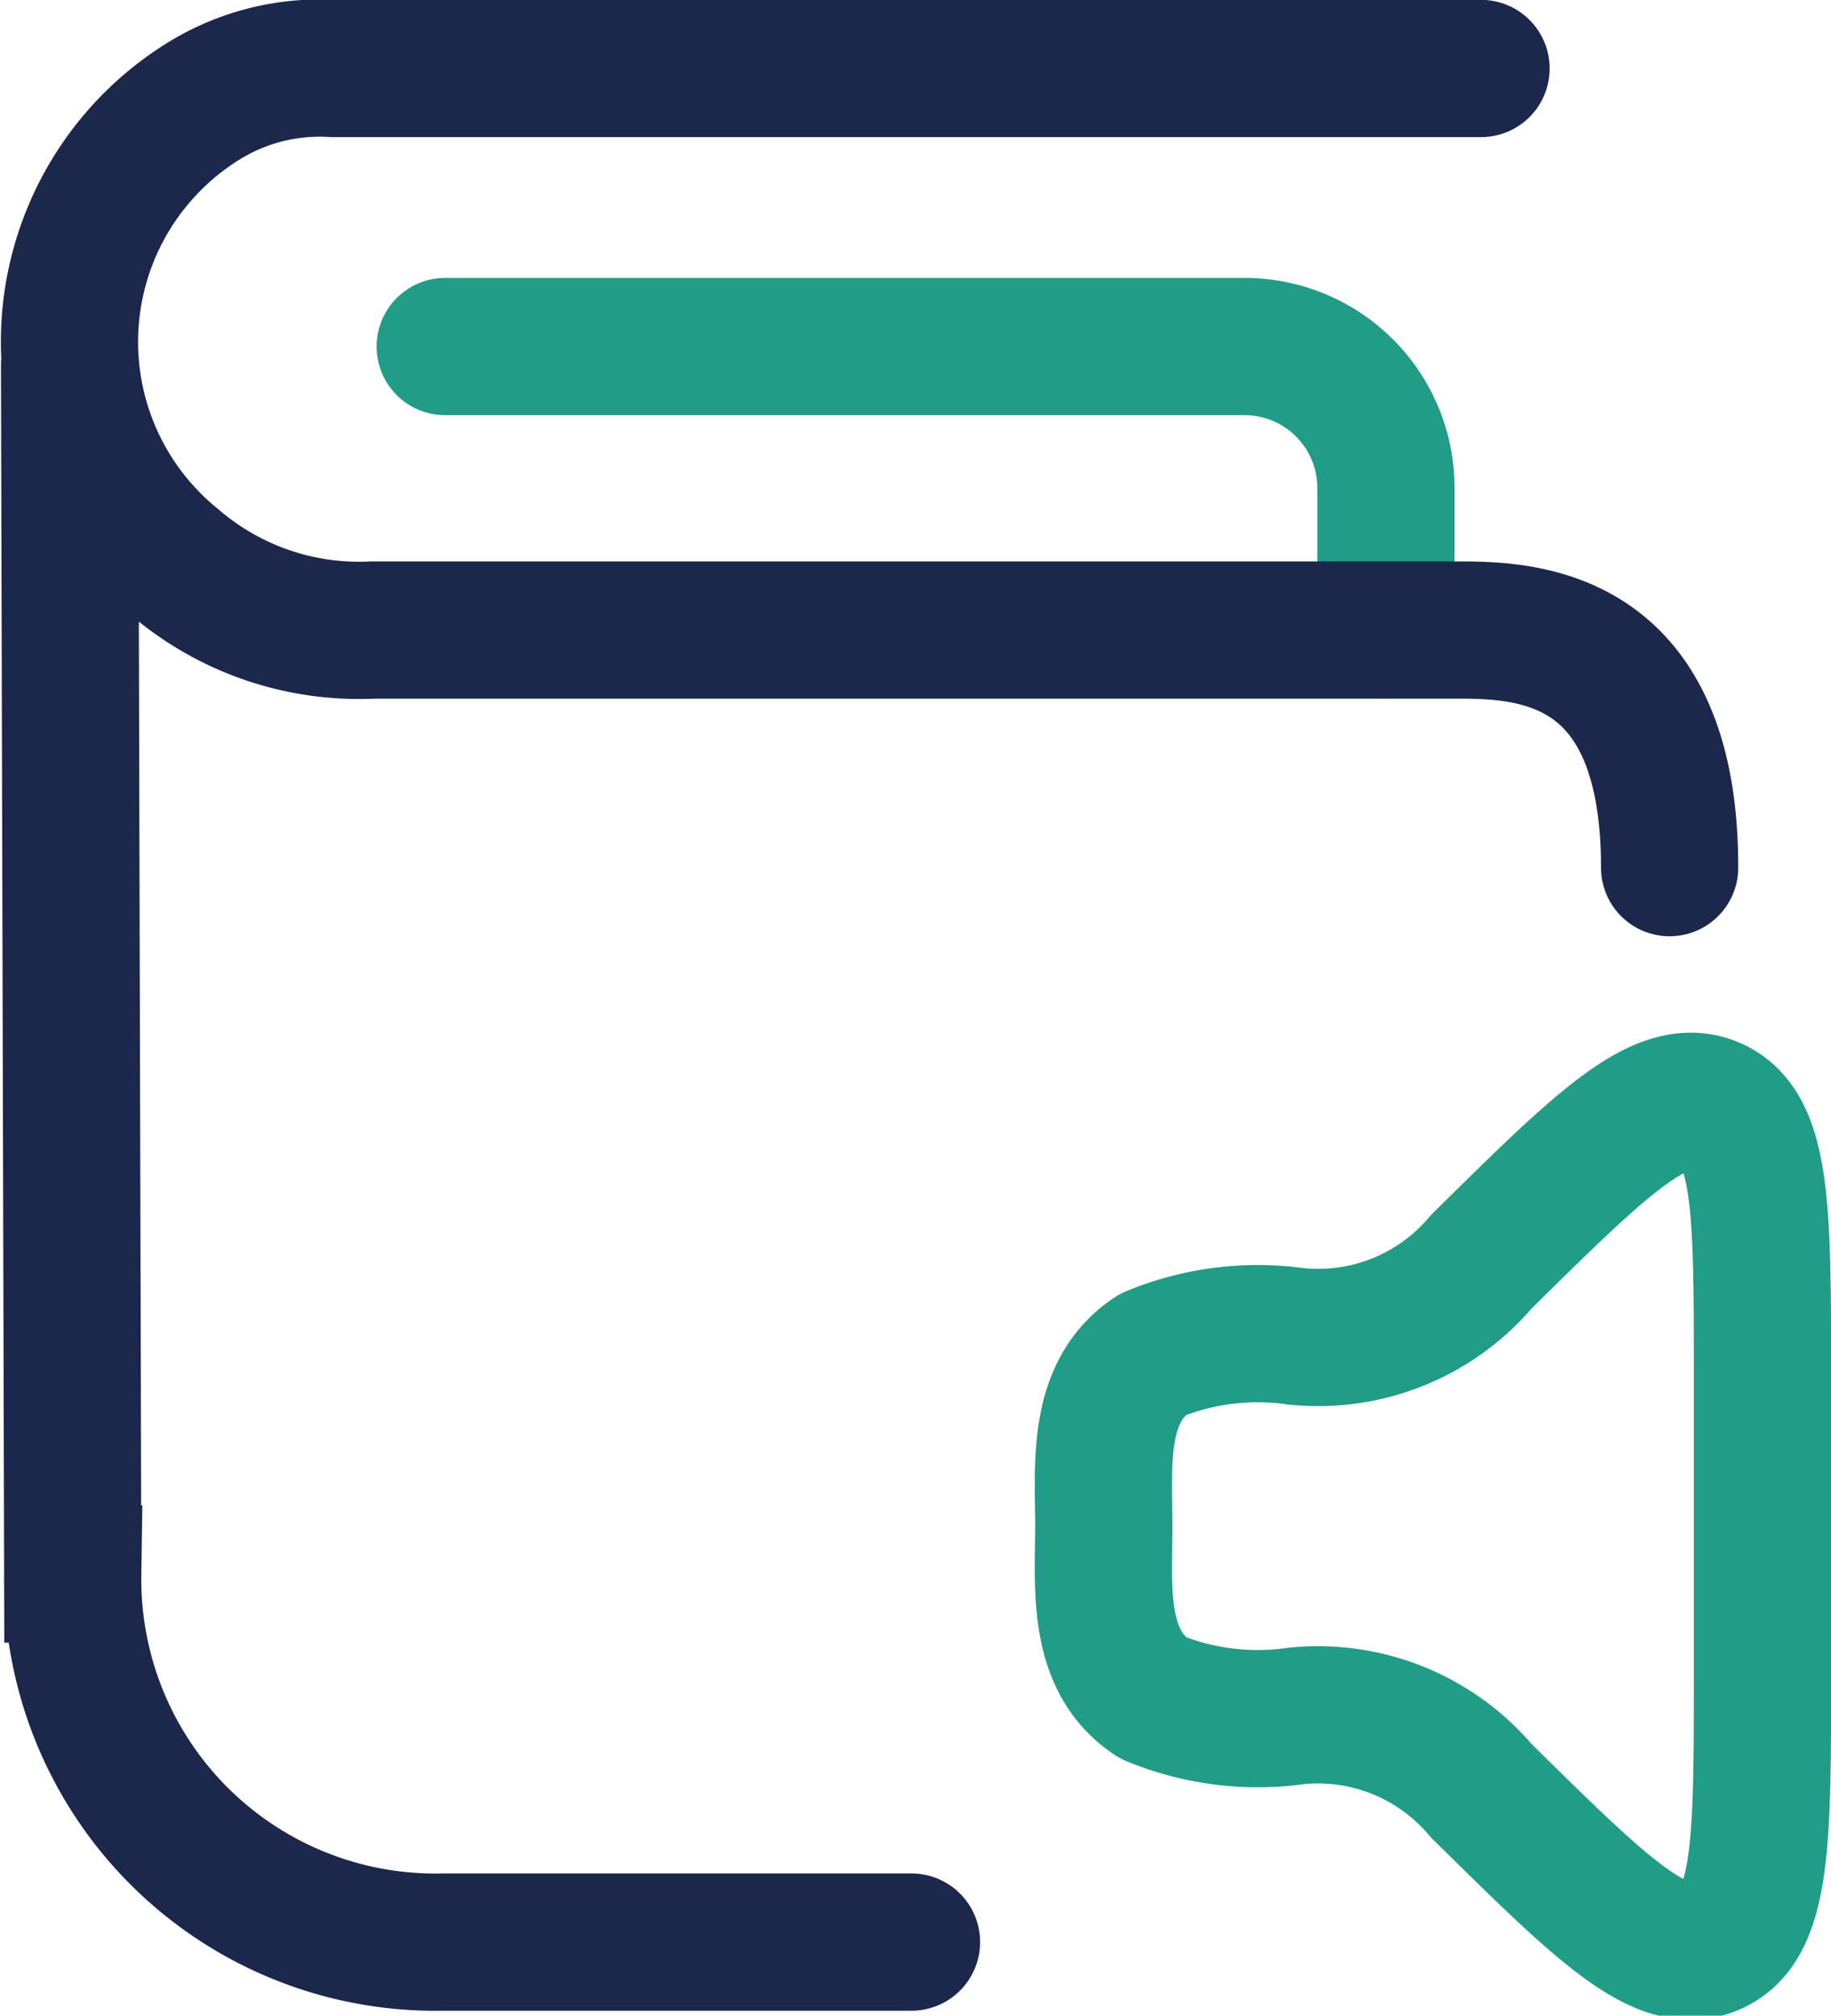
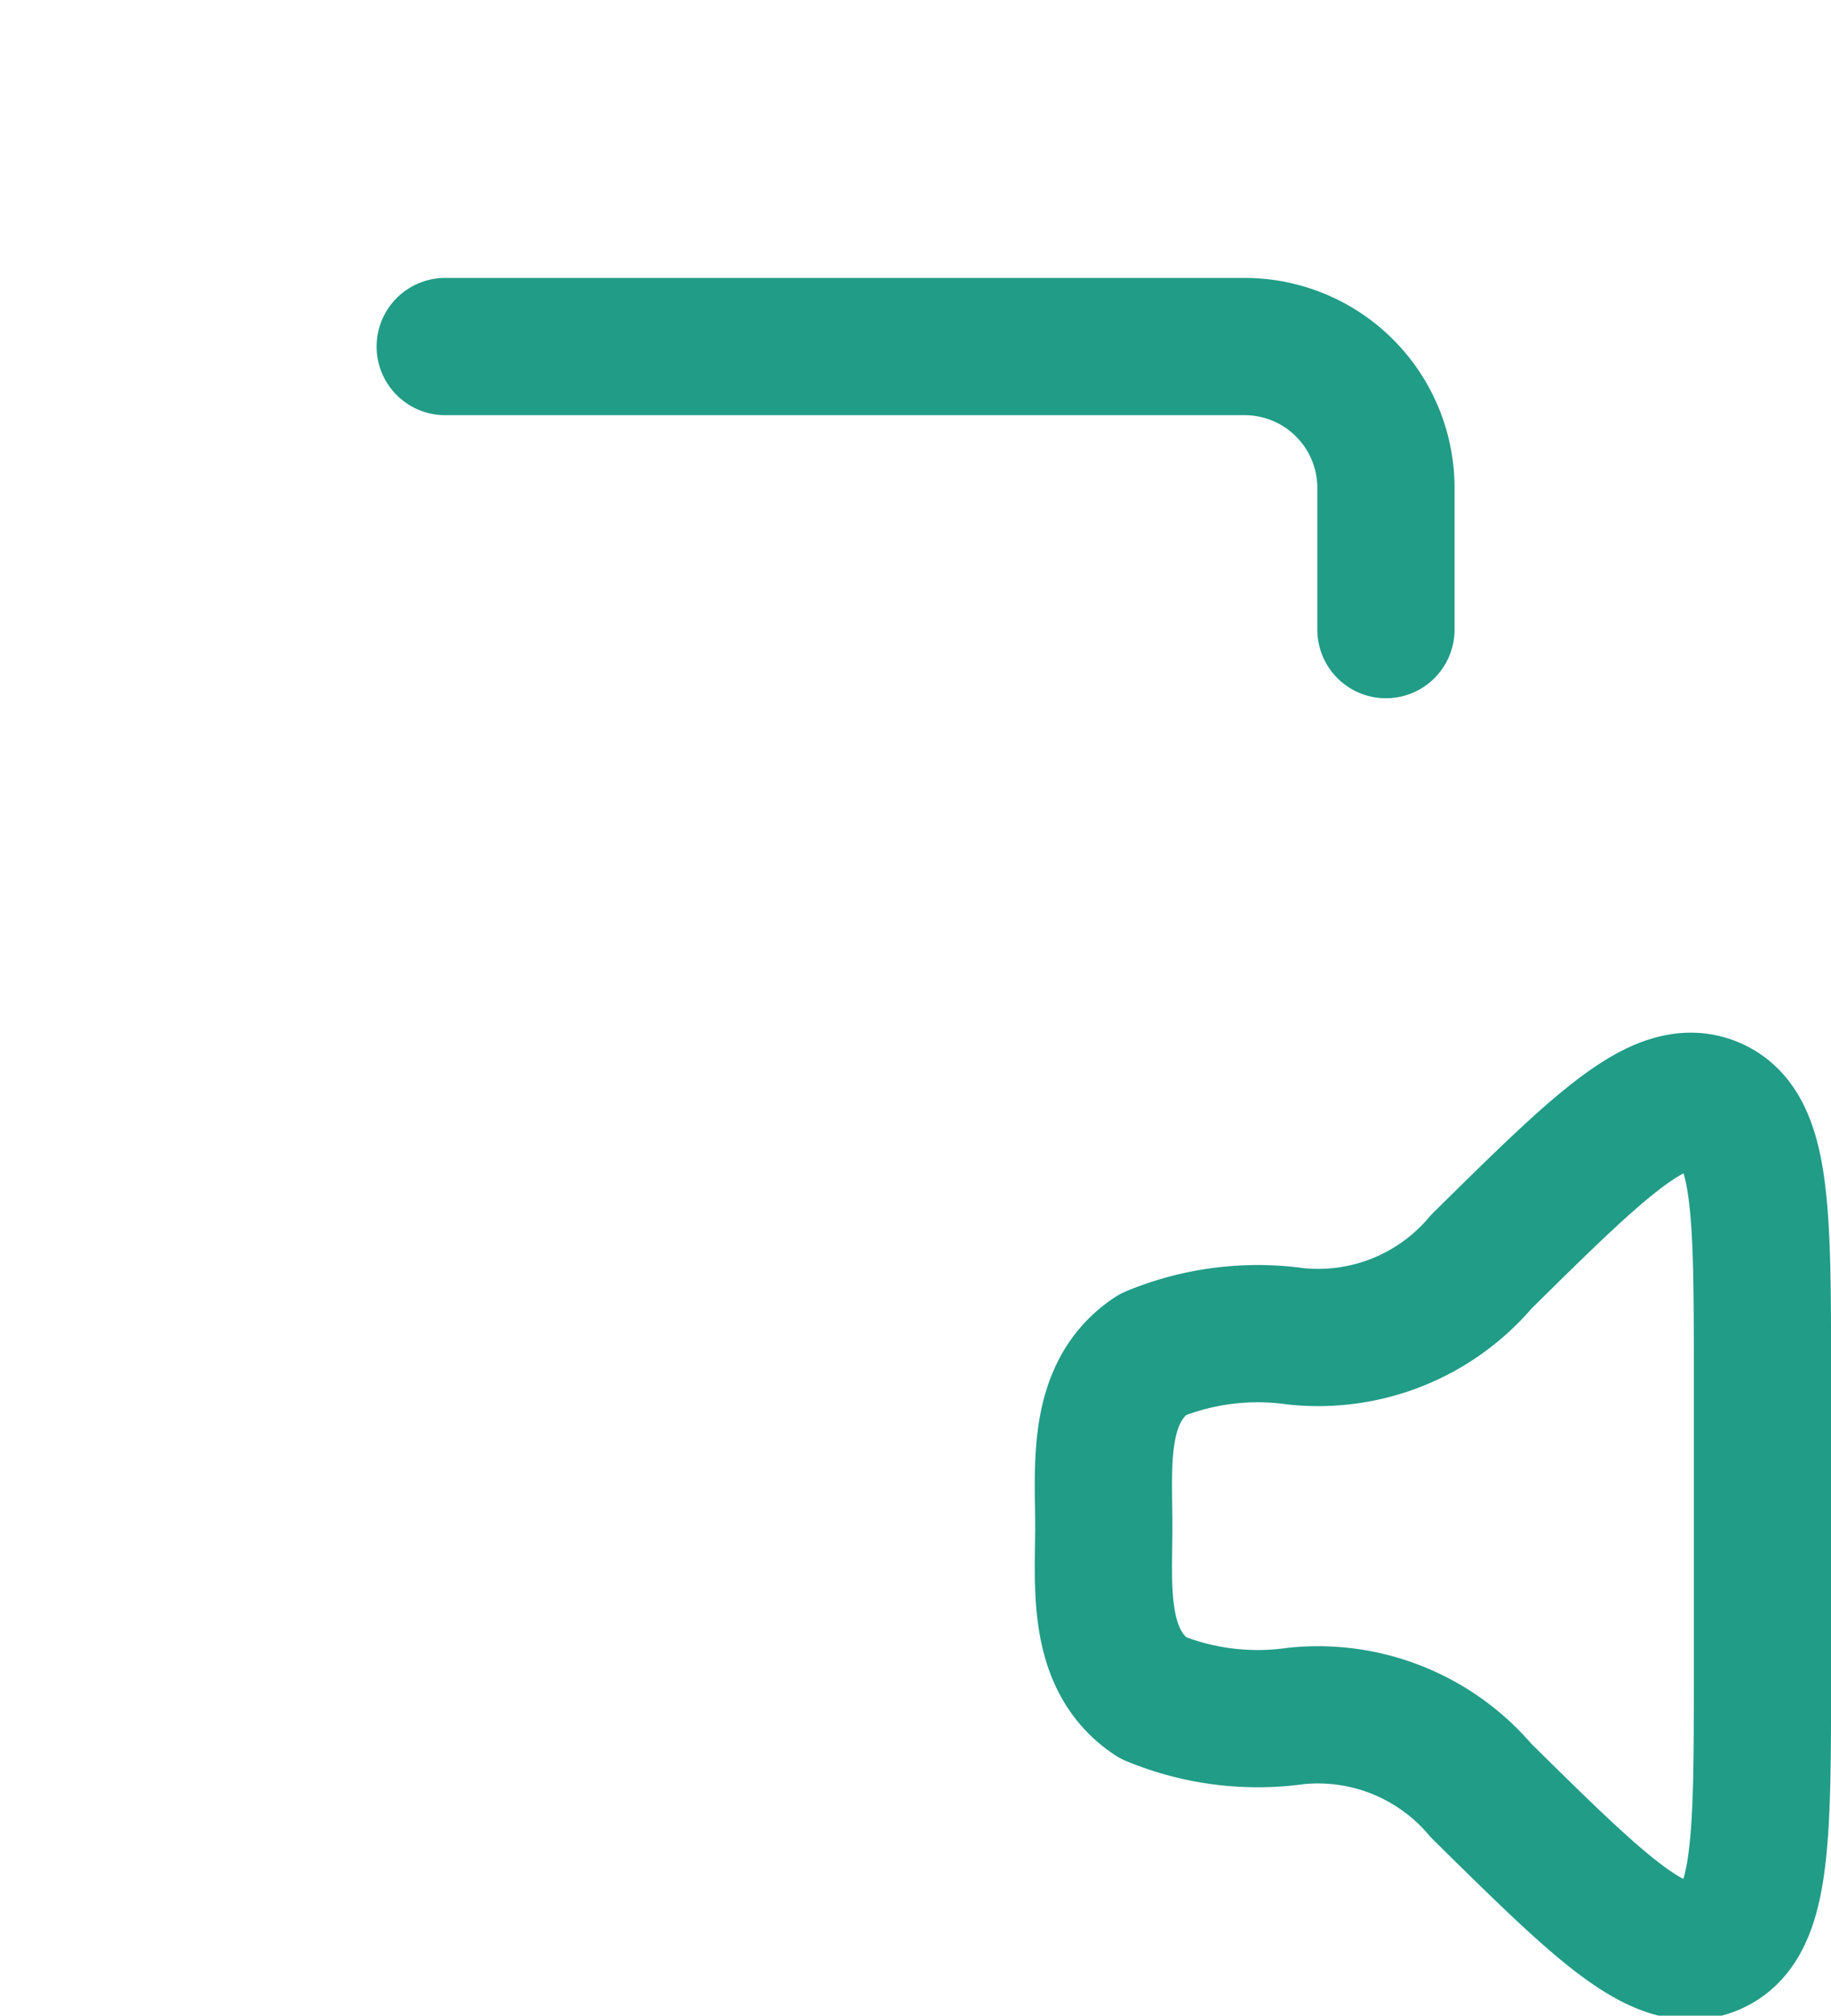
<svg xmlns="http://www.w3.org/2000/svg" width="26.687" height="29.372" viewBox="0 0 26.687 29.372">
  <g id="Component_290_1" data-name="Component 290 – 1" transform="translate(1.006 1)">
    <path id="Path_36840" data-name="Path 36840" d="M7,4.955H18.654a2.06,2.06,0,0,1,2.057,2.062V9.08" transform="translate(-1.517 -0.905)" fill="none" stroke="#219c87" stroke-linecap="round" stroke-linejoin="round" stroke-width="2" />
    <path id="Path_36841" data-name="Path 36841" d="M23.6,21.338V16.986c0-2.432,0-3.648-.741-3.951s-1.613.557-3.356,2.277A3.113,3.113,0,0,1,16.8,16.4a4,4,0,0,0-2.089.266c-.828.546-.711,1.62-.711,2.5s-.117,1.95.711,2.5a4,4,0,0,0,2.089.266,3.114,3.114,0,0,1,2.7,1.088c1.744,1.72,2.615,2.58,3.356,2.277S23.6,23.77,23.6,21.338Z" transform="translate(1.082 2.073)" fill="none" stroke="#219c87" stroke-linecap="round" stroke-linejoin="round" stroke-width="2" />
-     <path id="Path_36842" data-name="Path 36842" d="M23.58,2H6.853a3.219,3.219,0,0,0-1.931.5A4.127,4.127,0,0,0,4.547,9.2a4.129,4.129,0,0,0,2.881.983H23.287c1.089,0,3.042.155,3.042,3.462M3.008,6.324l.046,17.615a5.287,5.287,0,0,0,5.4,5.363h6.825" transform="translate(-3 -2.002)" fill="none" stroke="#1c274c" stroke-linecap="round" stroke-width="2" />
  </g>
</svg>